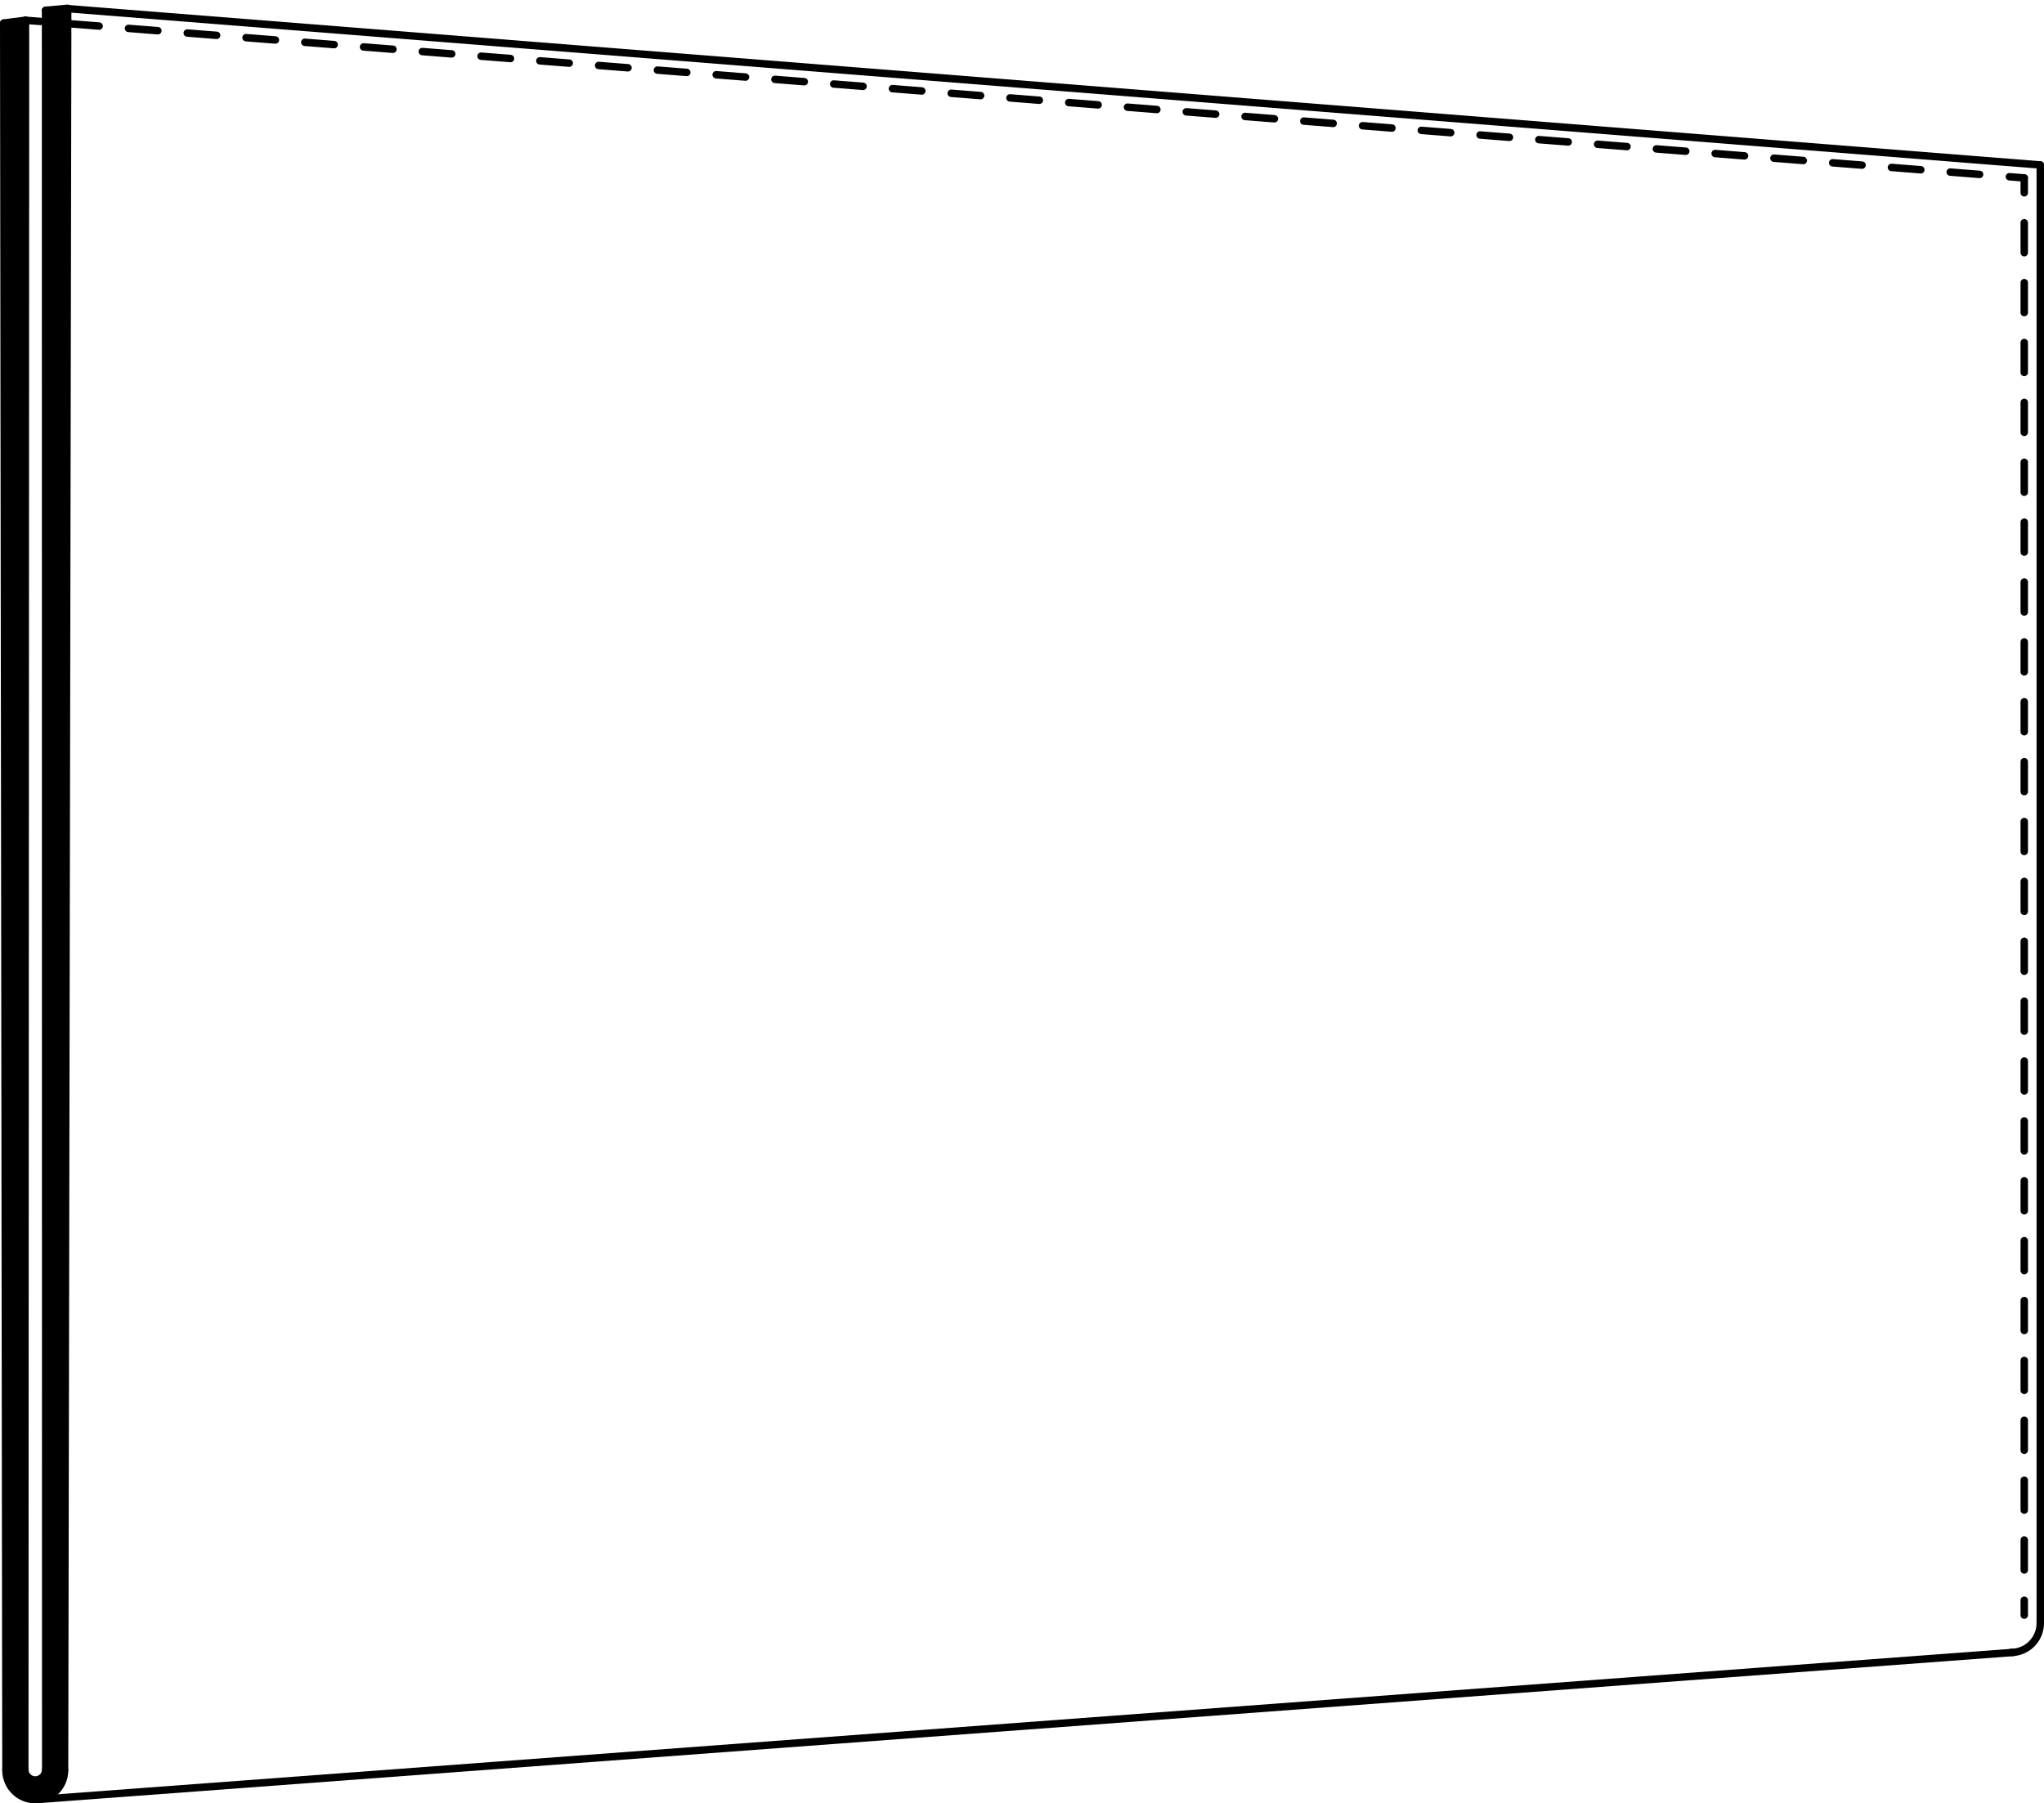
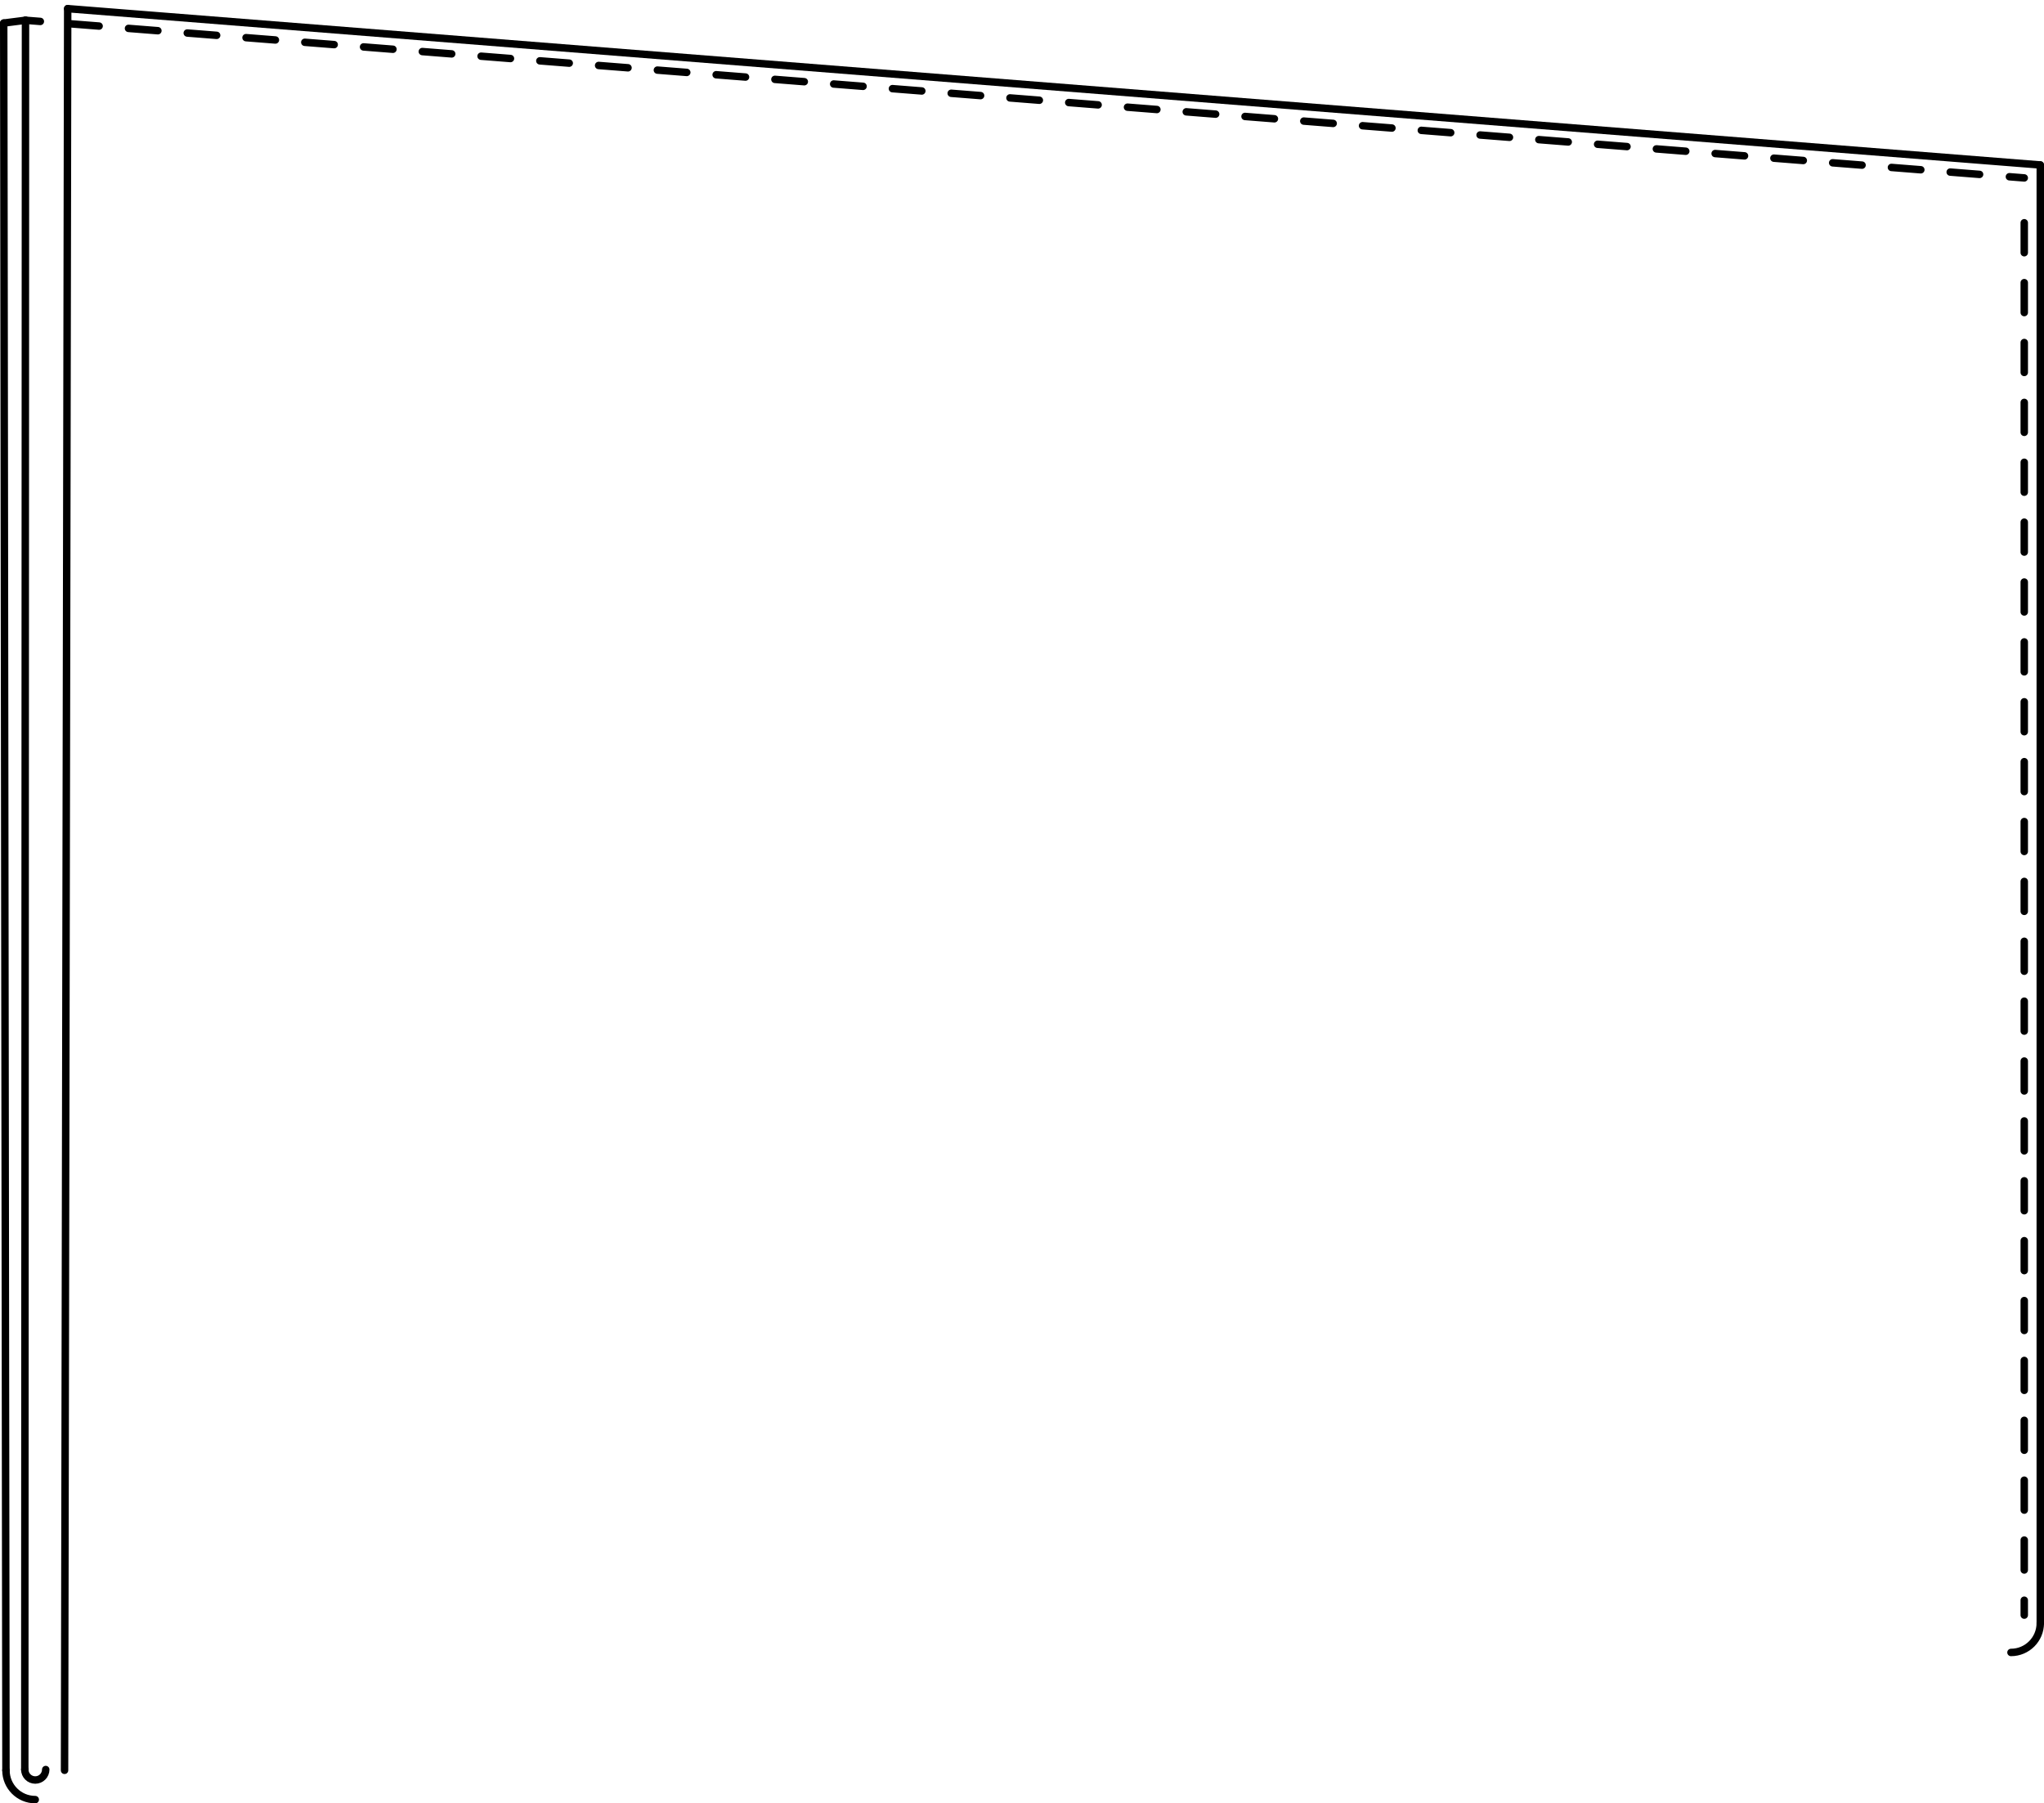
<svg xmlns="http://www.w3.org/2000/svg" id="Lager_1" data-name="Lager 1" viewBox="0 0 1371.75 1210.11">
  <defs>
    <style>
      .cls-1, .cls-2, .cls-3 {
        fill: none;
        stroke: #000;
        stroke-linecap: round;
        stroke-miterlimit: 10;
        stroke-width: 5px;
      }

      .cls-2 {
        stroke-dasharray: 20.09 20.09;
      }

      .cls-3 {
        stroke-dasharray: 19.78 19.78;
      }
    </style>
  </defs>
  <line class="cls-1" x1="45.43" y1="5.8" x2="43.32" y2="1187.95" />
  <line class="cls-1" x1="45.43" y1="5.8" x2="1369.25" y2="110.69" />
  <line class="cls-1" x1="1369.25" y1="110.69" x2="1369.25" y2="1089.2" />
-   <line class="cls-1" x1="30.58" y1="6.95" x2="30.69" y2="1187.43" />
  <path class="cls-1" d="M1349.59,1108.86c10.86,0,19.66-8.8,19.66-19.66" />
  <g>
-     <line class="cls-1" x1="1358.5" y1="119.39" x2="1358.5" y2="129.39" />
    <line class="cls-2" x1="1358.5" y1="149.48" x2="1358.5" y2="1063.76" />
    <line class="cls-1" x1="1358.5" y1="1073.81" x2="1358.5" y2="1083.81" />
  </g>
-   <line class="cls-1" x1="24.86" y1="1207.57" x2="1350.92" y2="1108.86" />
  <line class="cls-1" x1="2.5" y1="15.47" x2="4" y2="1187.95" />
  <line class="cls-1" x1="17.11" y1="13.6" x2="16.63" y2="1187.43" />
  <line class="cls-1" x1="17.11" y1="13.6" x2="2.5" y2="15.47" />
-   <line class="cls-1" x1="30.58" y1="6.95" x2="45.43" y2="5.57" />
  <g>
    <line class="cls-1" x1="17.11" y1="13.6" x2="27.08" y2="14.38" />
    <line class="cls-3" x1="46.8" y1="15.94" x2="1338.67" y2="117.83" />
    <line class="cls-1" x1="1348.53" y1="118.6" x2="1358.5" y2="119.39" />
  </g>
  <g>
-     <path class="cls-1" d="M4,1187.95c0,10.86,8.8,19.66,19.66,19.66s19.66-8.8,19.66-19.66" />
+     <path class="cls-1" d="M4,1187.95c0,10.86,8.8,19.66,19.66,19.66" />
    <path class="cls-1" d="M16.63,1187.43c0,3.88,3.15,7.03,7.03,7.03s7.03-3.15,7.03-7.03" />
  </g>
-   <path d="M46.12,5.65l-14.84,1.38.1,1180.49c0,3.88-3.15,7.03-7.03,7.03s-7.03-3.15-7.03-7.03L17.8,13.68l-14.61,1.88,1.5,1172.47c0,10.86,8.8,19.66,19.66,19.66s19.66-8.8,19.66-19.66L46.12,5.88" />
</svg>